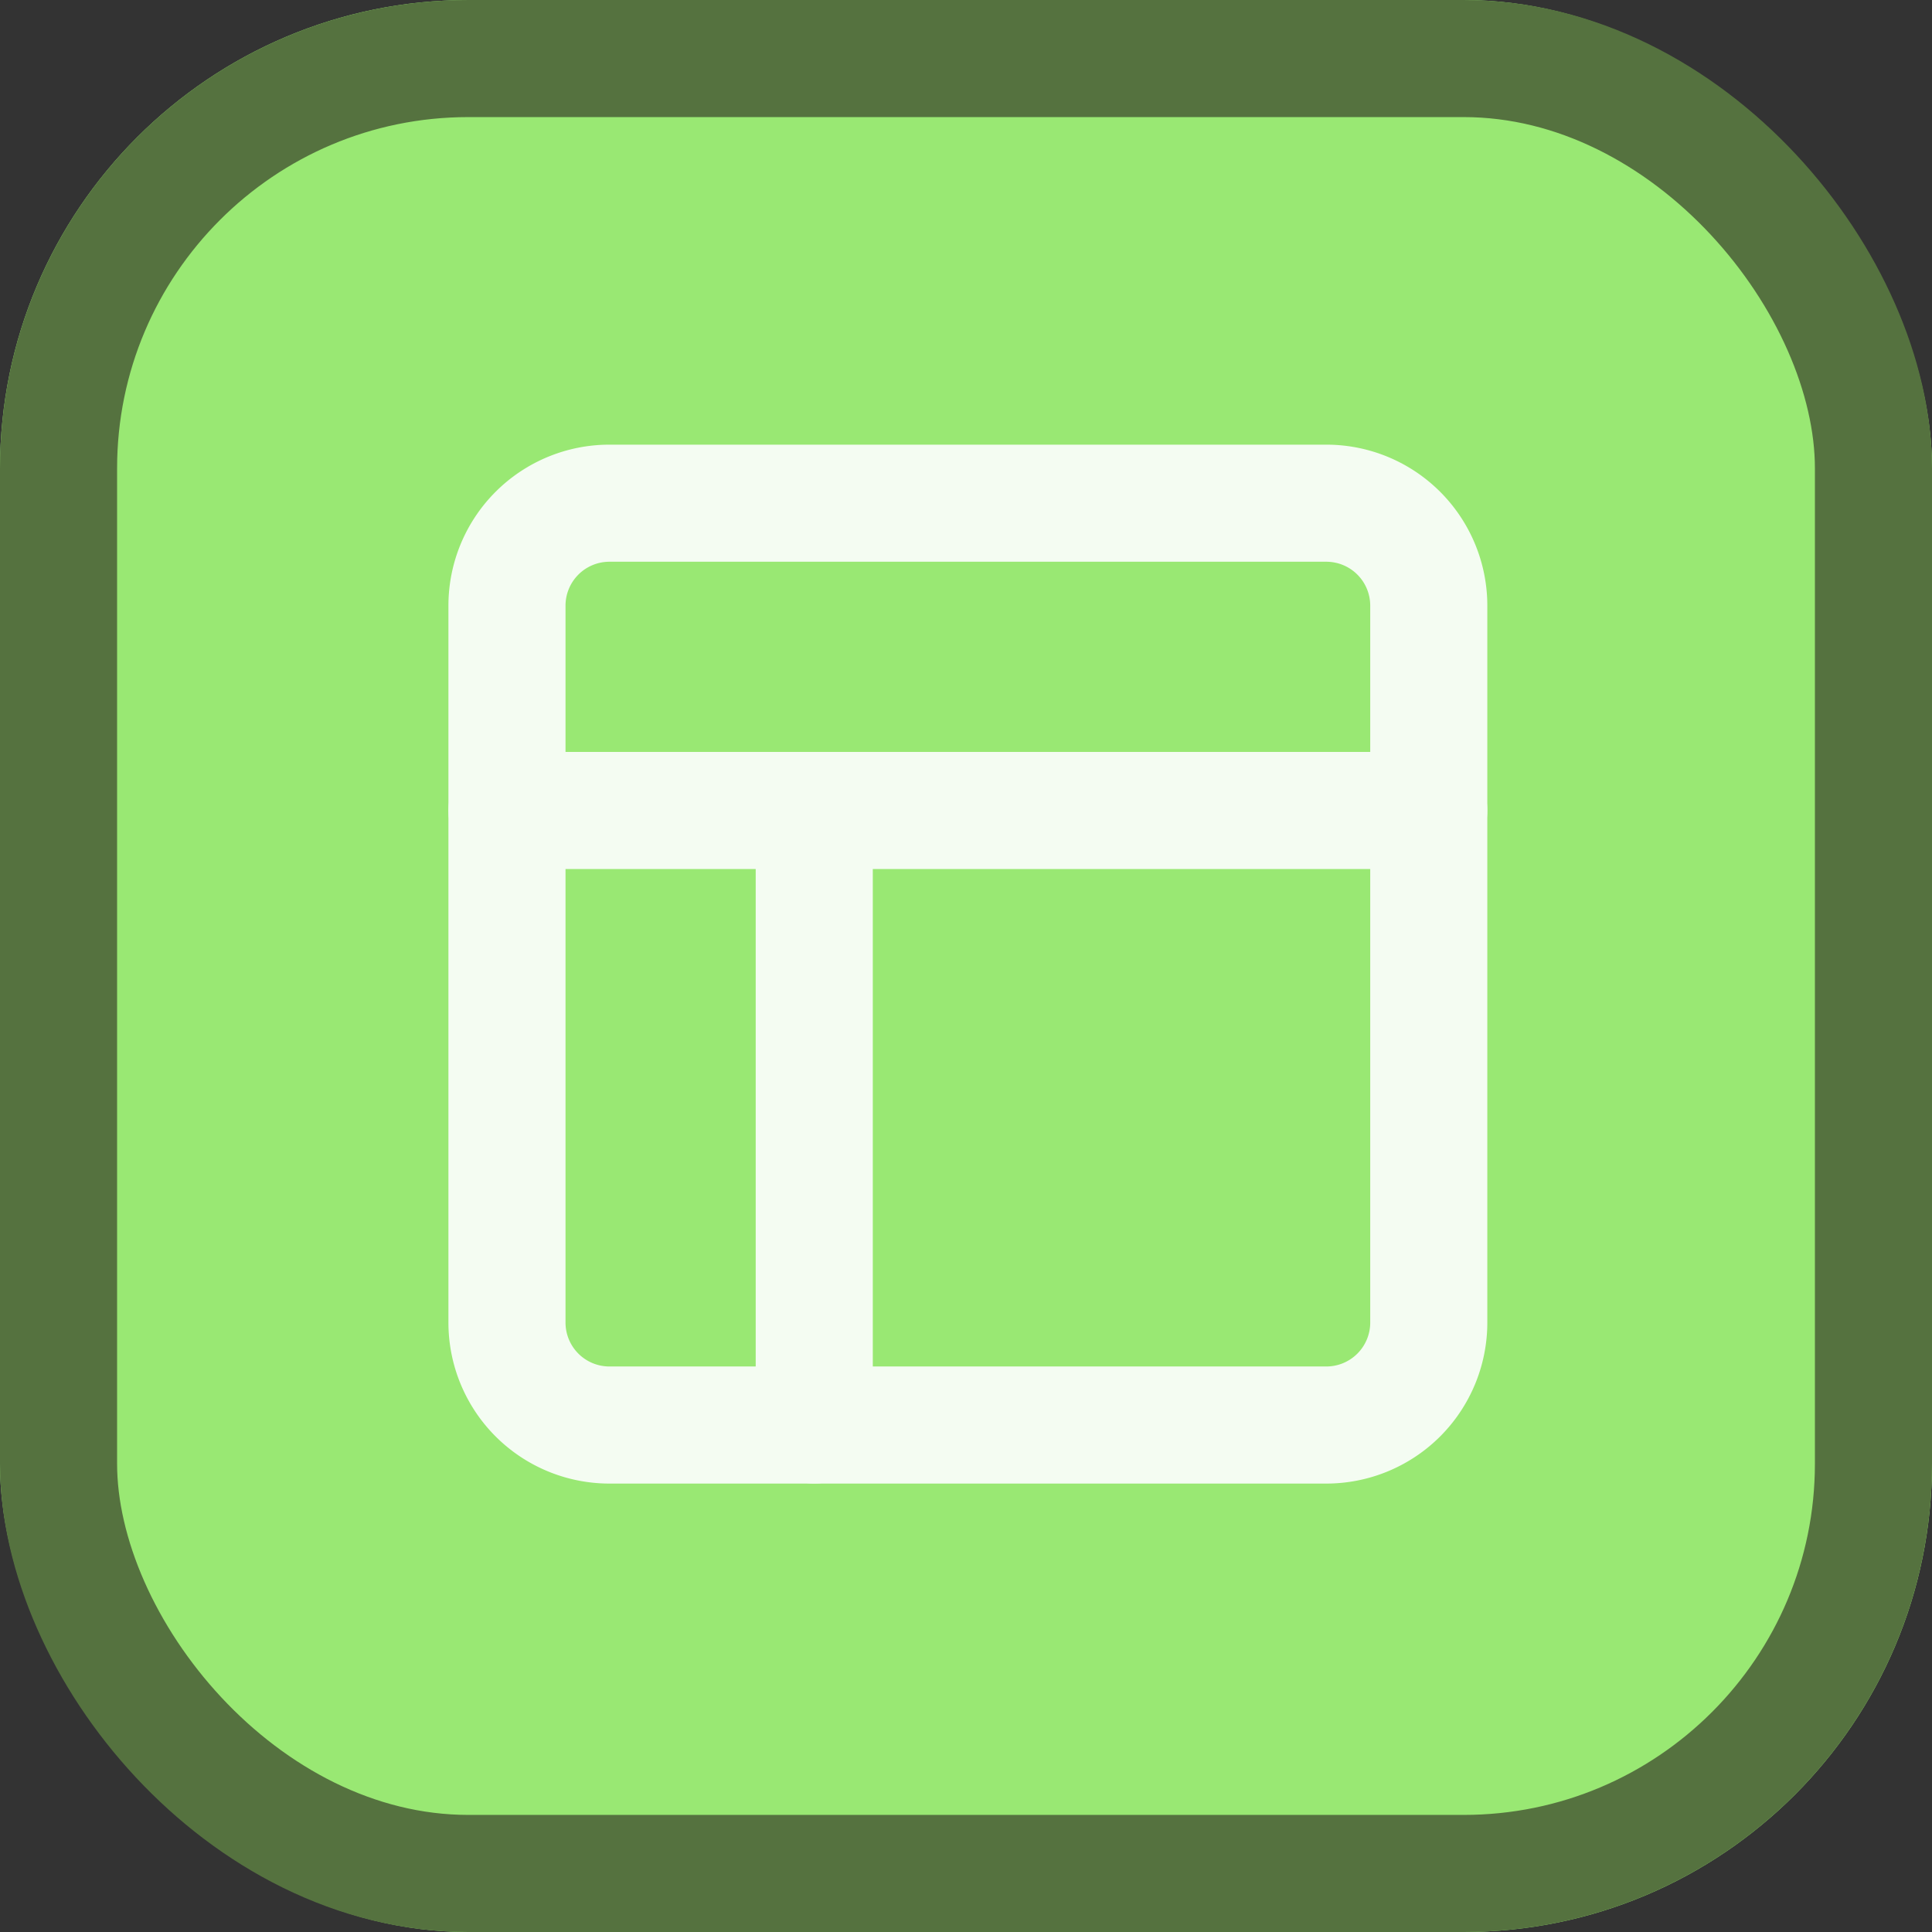
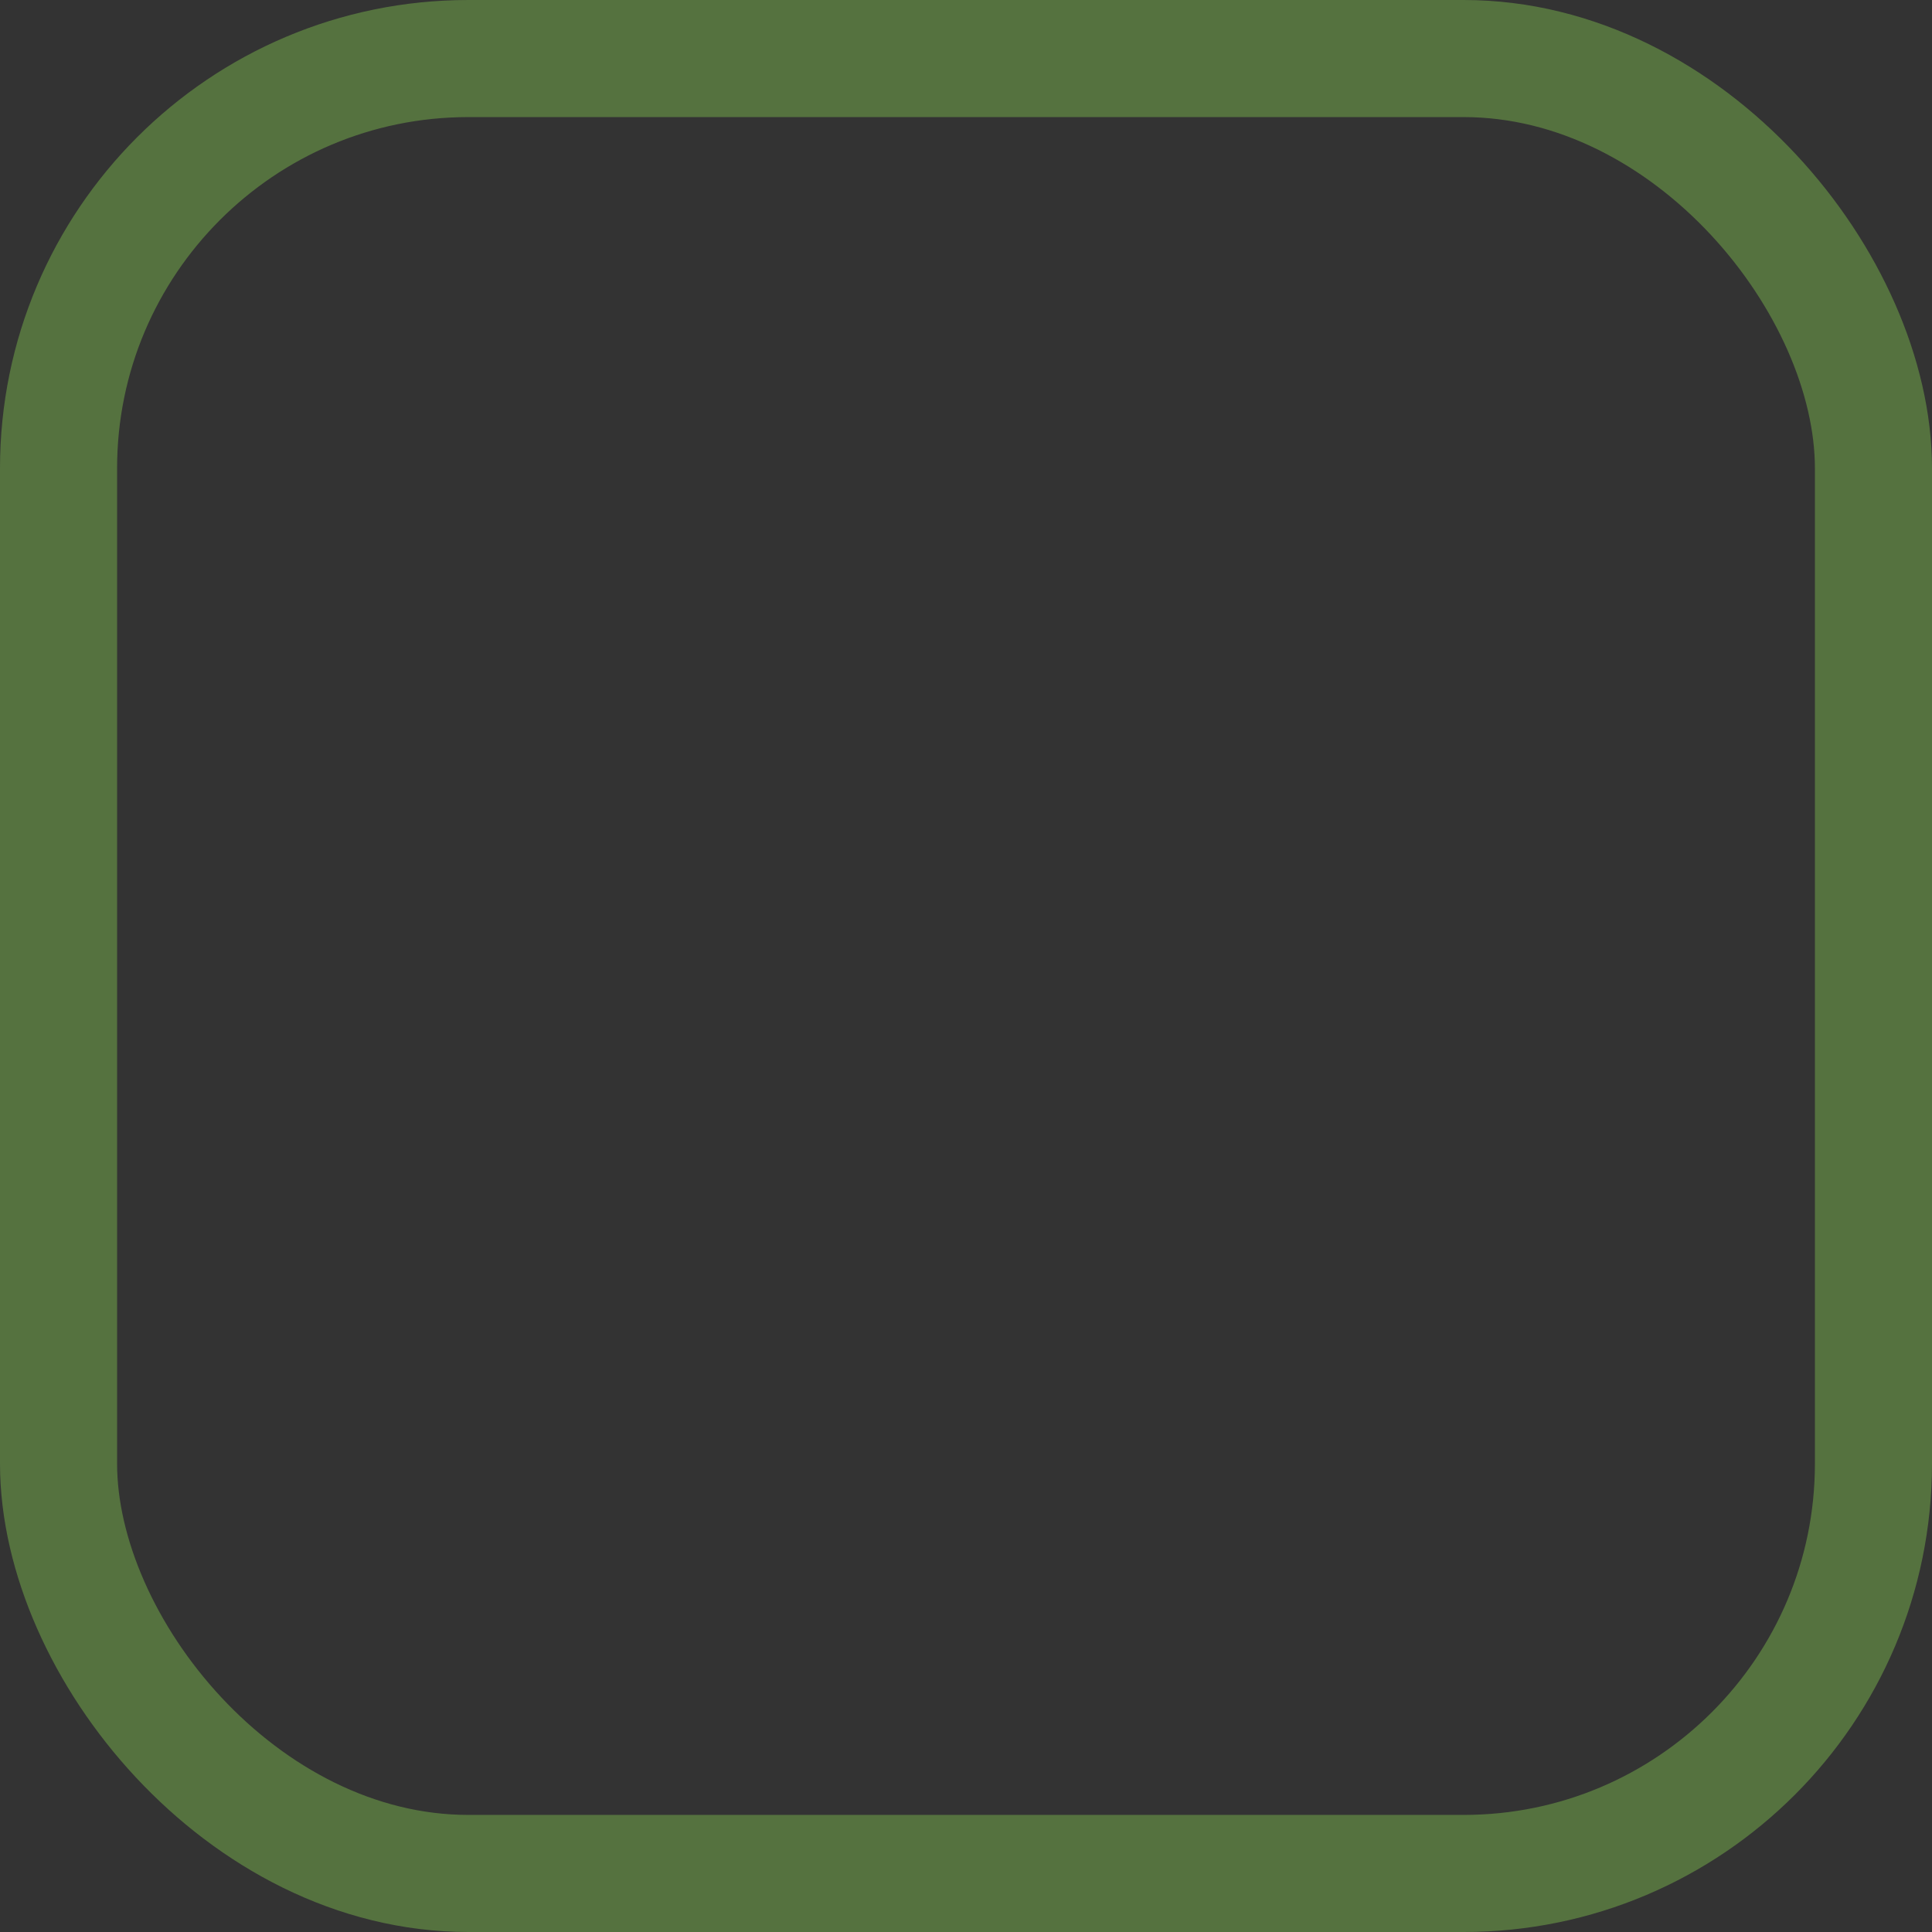
<svg xmlns="http://www.w3.org/2000/svg" width="66" height="66" viewBox="0 0 66 66">
  <rect x="0" y="0" width="66" height="66" fill="#333333" stroke="none" />
  <g id="Group_5082" data-name="Group 5082" transform="translate(-469 -1179.129)">
    <g id="Group_4964" data-name="Group 4964" transform="translate(469 1179)">
      <g id="Group_4881" data-name="Group 4881">
        <g id="Rectangle_2116" data-name="Rectangle 2116" transform="translate(0 0.129)" fill="#99e873" stroke="#55723f" stroke-width="4">
-           <rect width="66" height="66" rx="16" stroke="none" />
          <rect x="2" y="2" width="62" height="62" rx="14" fill="none" />
        </g>
      </g>
      <g id="Icon_feather-layout" data-name="Icon feather-layout" transform="translate(17.319 17.319)">
-         <path id="Path_44864" data-name="Path 44864" d="M8,4.5H32.491A3.5,3.5,0,0,1,35.99,8V32.491a3.5,3.5,0,0,1-3.5,3.5H8a3.5,3.5,0,0,1-3.5-3.5V8A3.5,3.5,0,0,1,8,4.5Z" transform="translate(-4.5 -4.5)" fill="none" stroke="#f4fcf2" stroke-linecap="round" stroke-linejoin="round" stroke-width="4" />
-         <path id="Path_44865" data-name="Path 44865" d="M4.5,13.5H35.99" transform="translate(-4.5 -3.003)" fill="none" stroke="#f4fcf2" stroke-linecap="round" stroke-linejoin="round" stroke-width="4" />
-         <path id="Path_44866" data-name="Path 44866" d="M13.5,34.493V13.5" transform="translate(-3.003 -3.003)" fill="none" stroke="#f4fcf2" stroke-linecap="round" stroke-linejoin="round" stroke-width="4" />
-       </g>
+         </g>
    </g>
  </g>
</svg>